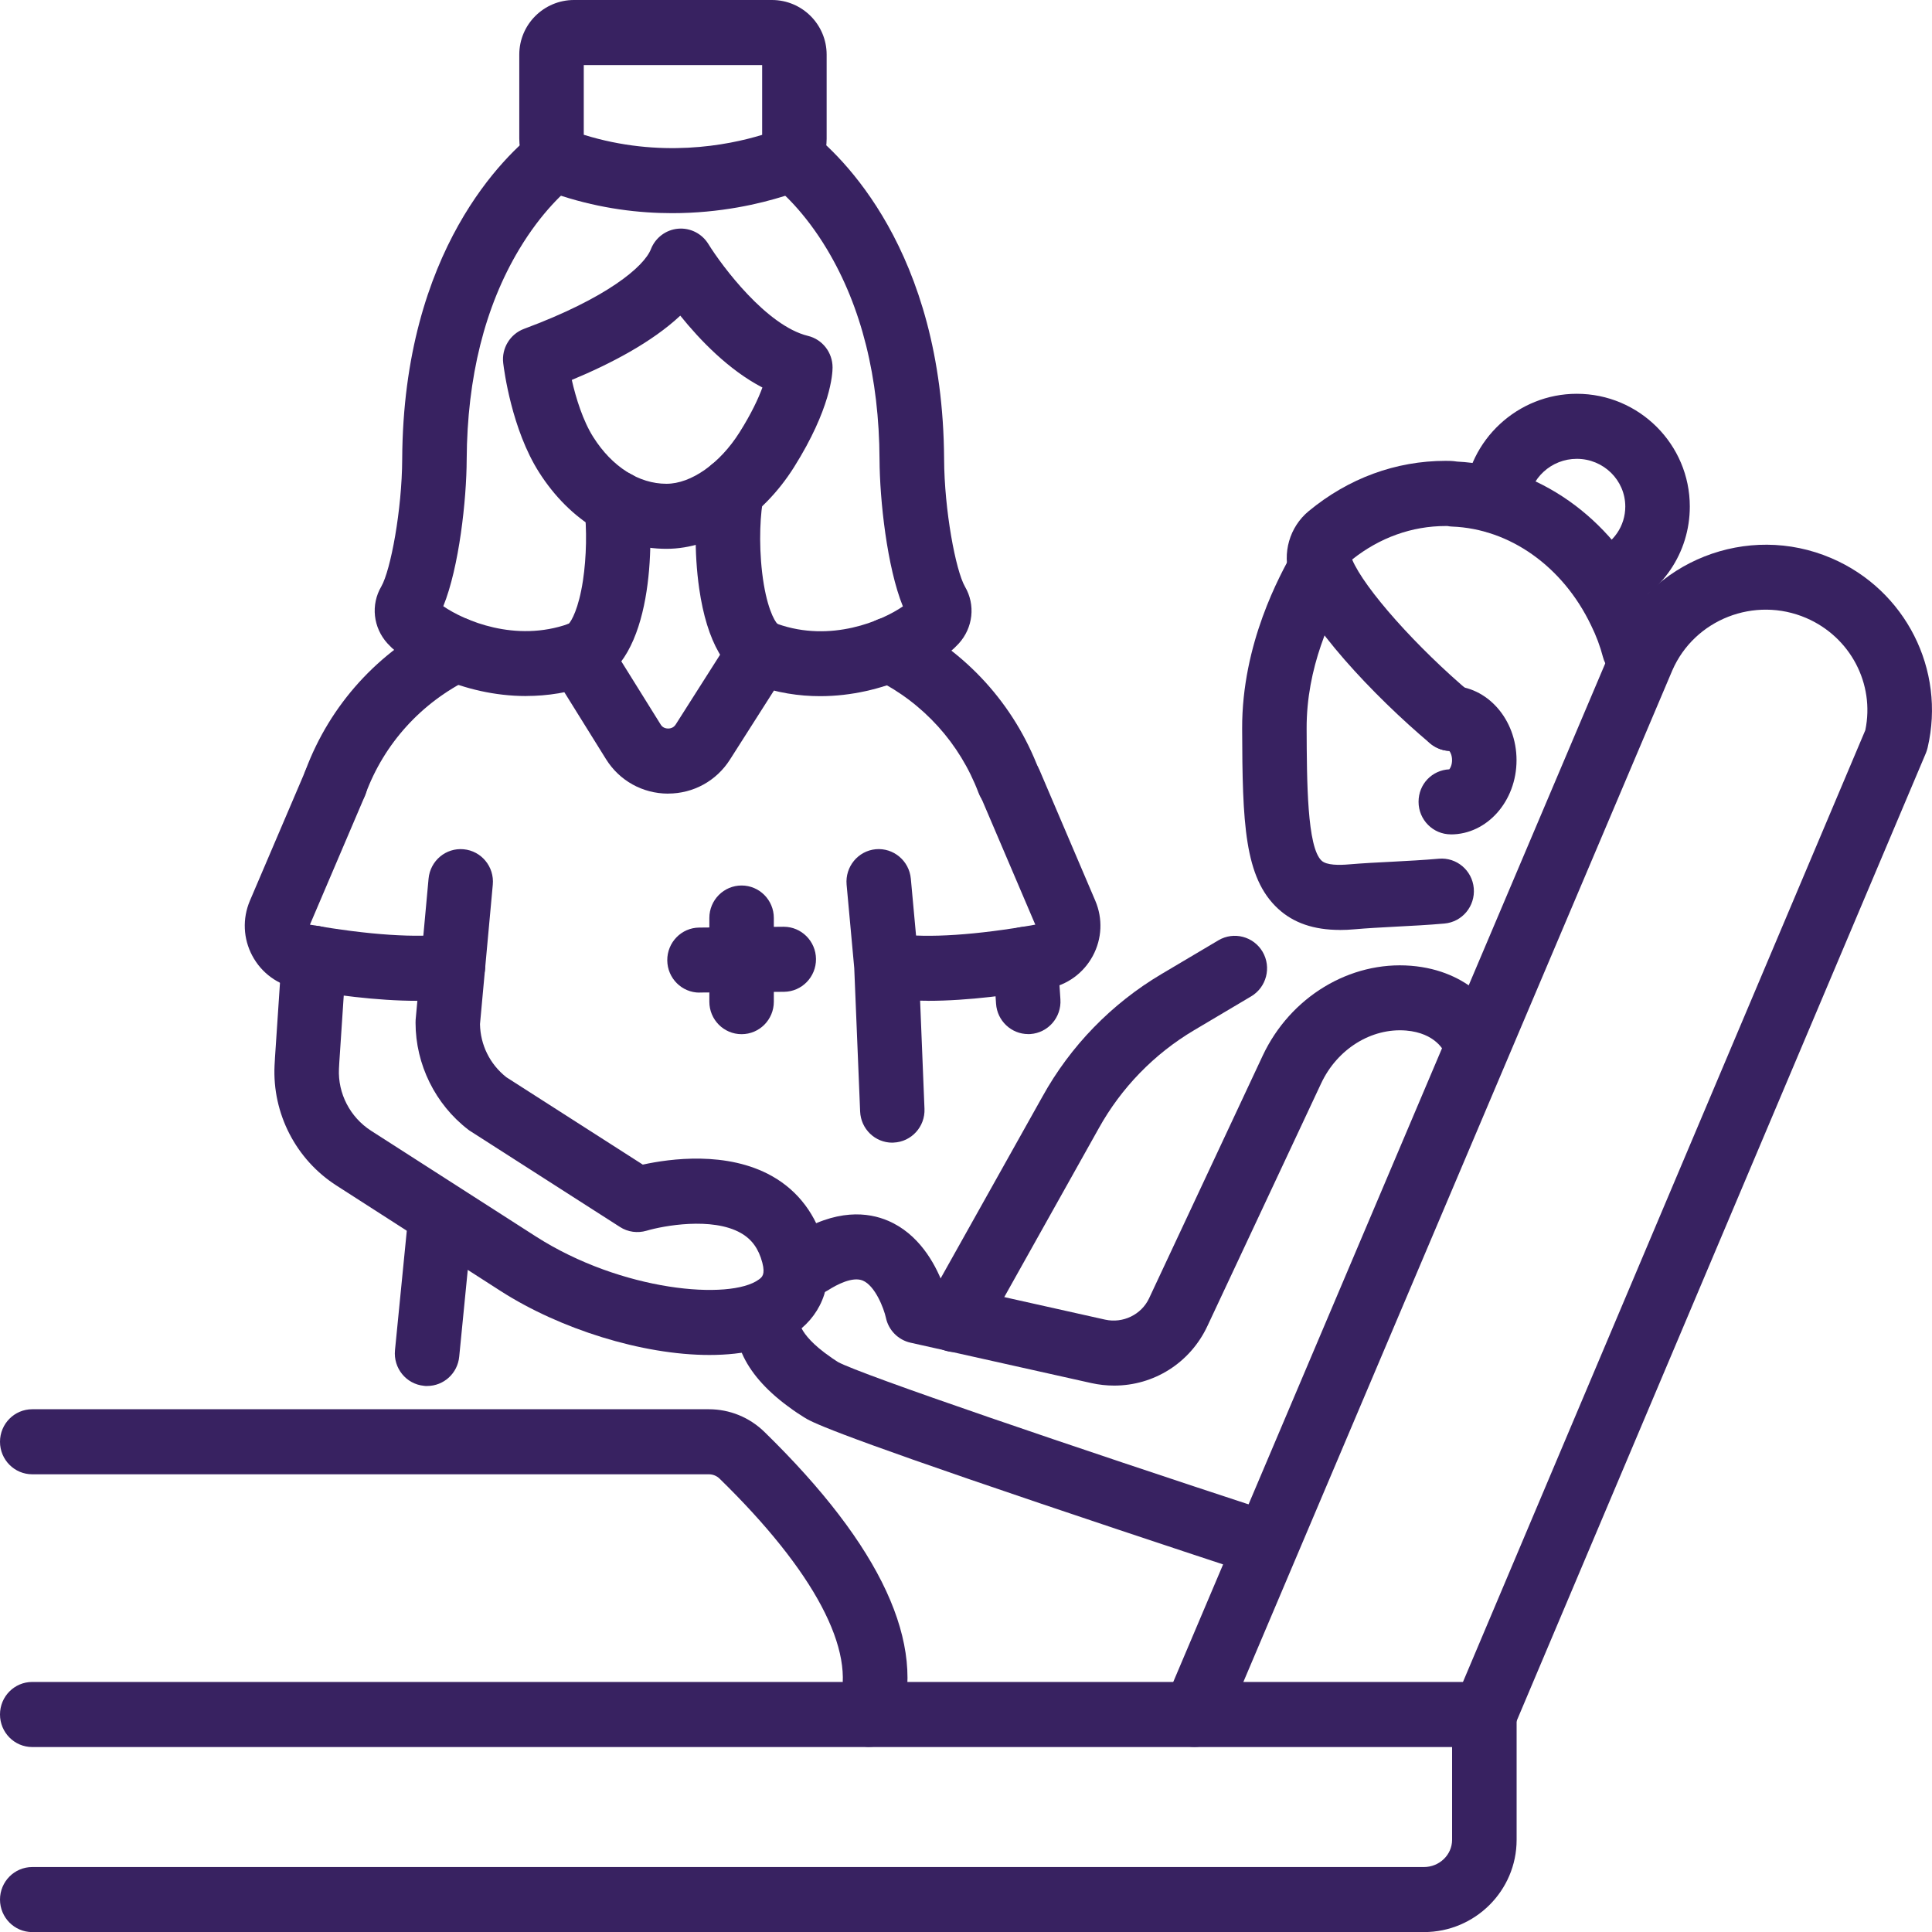
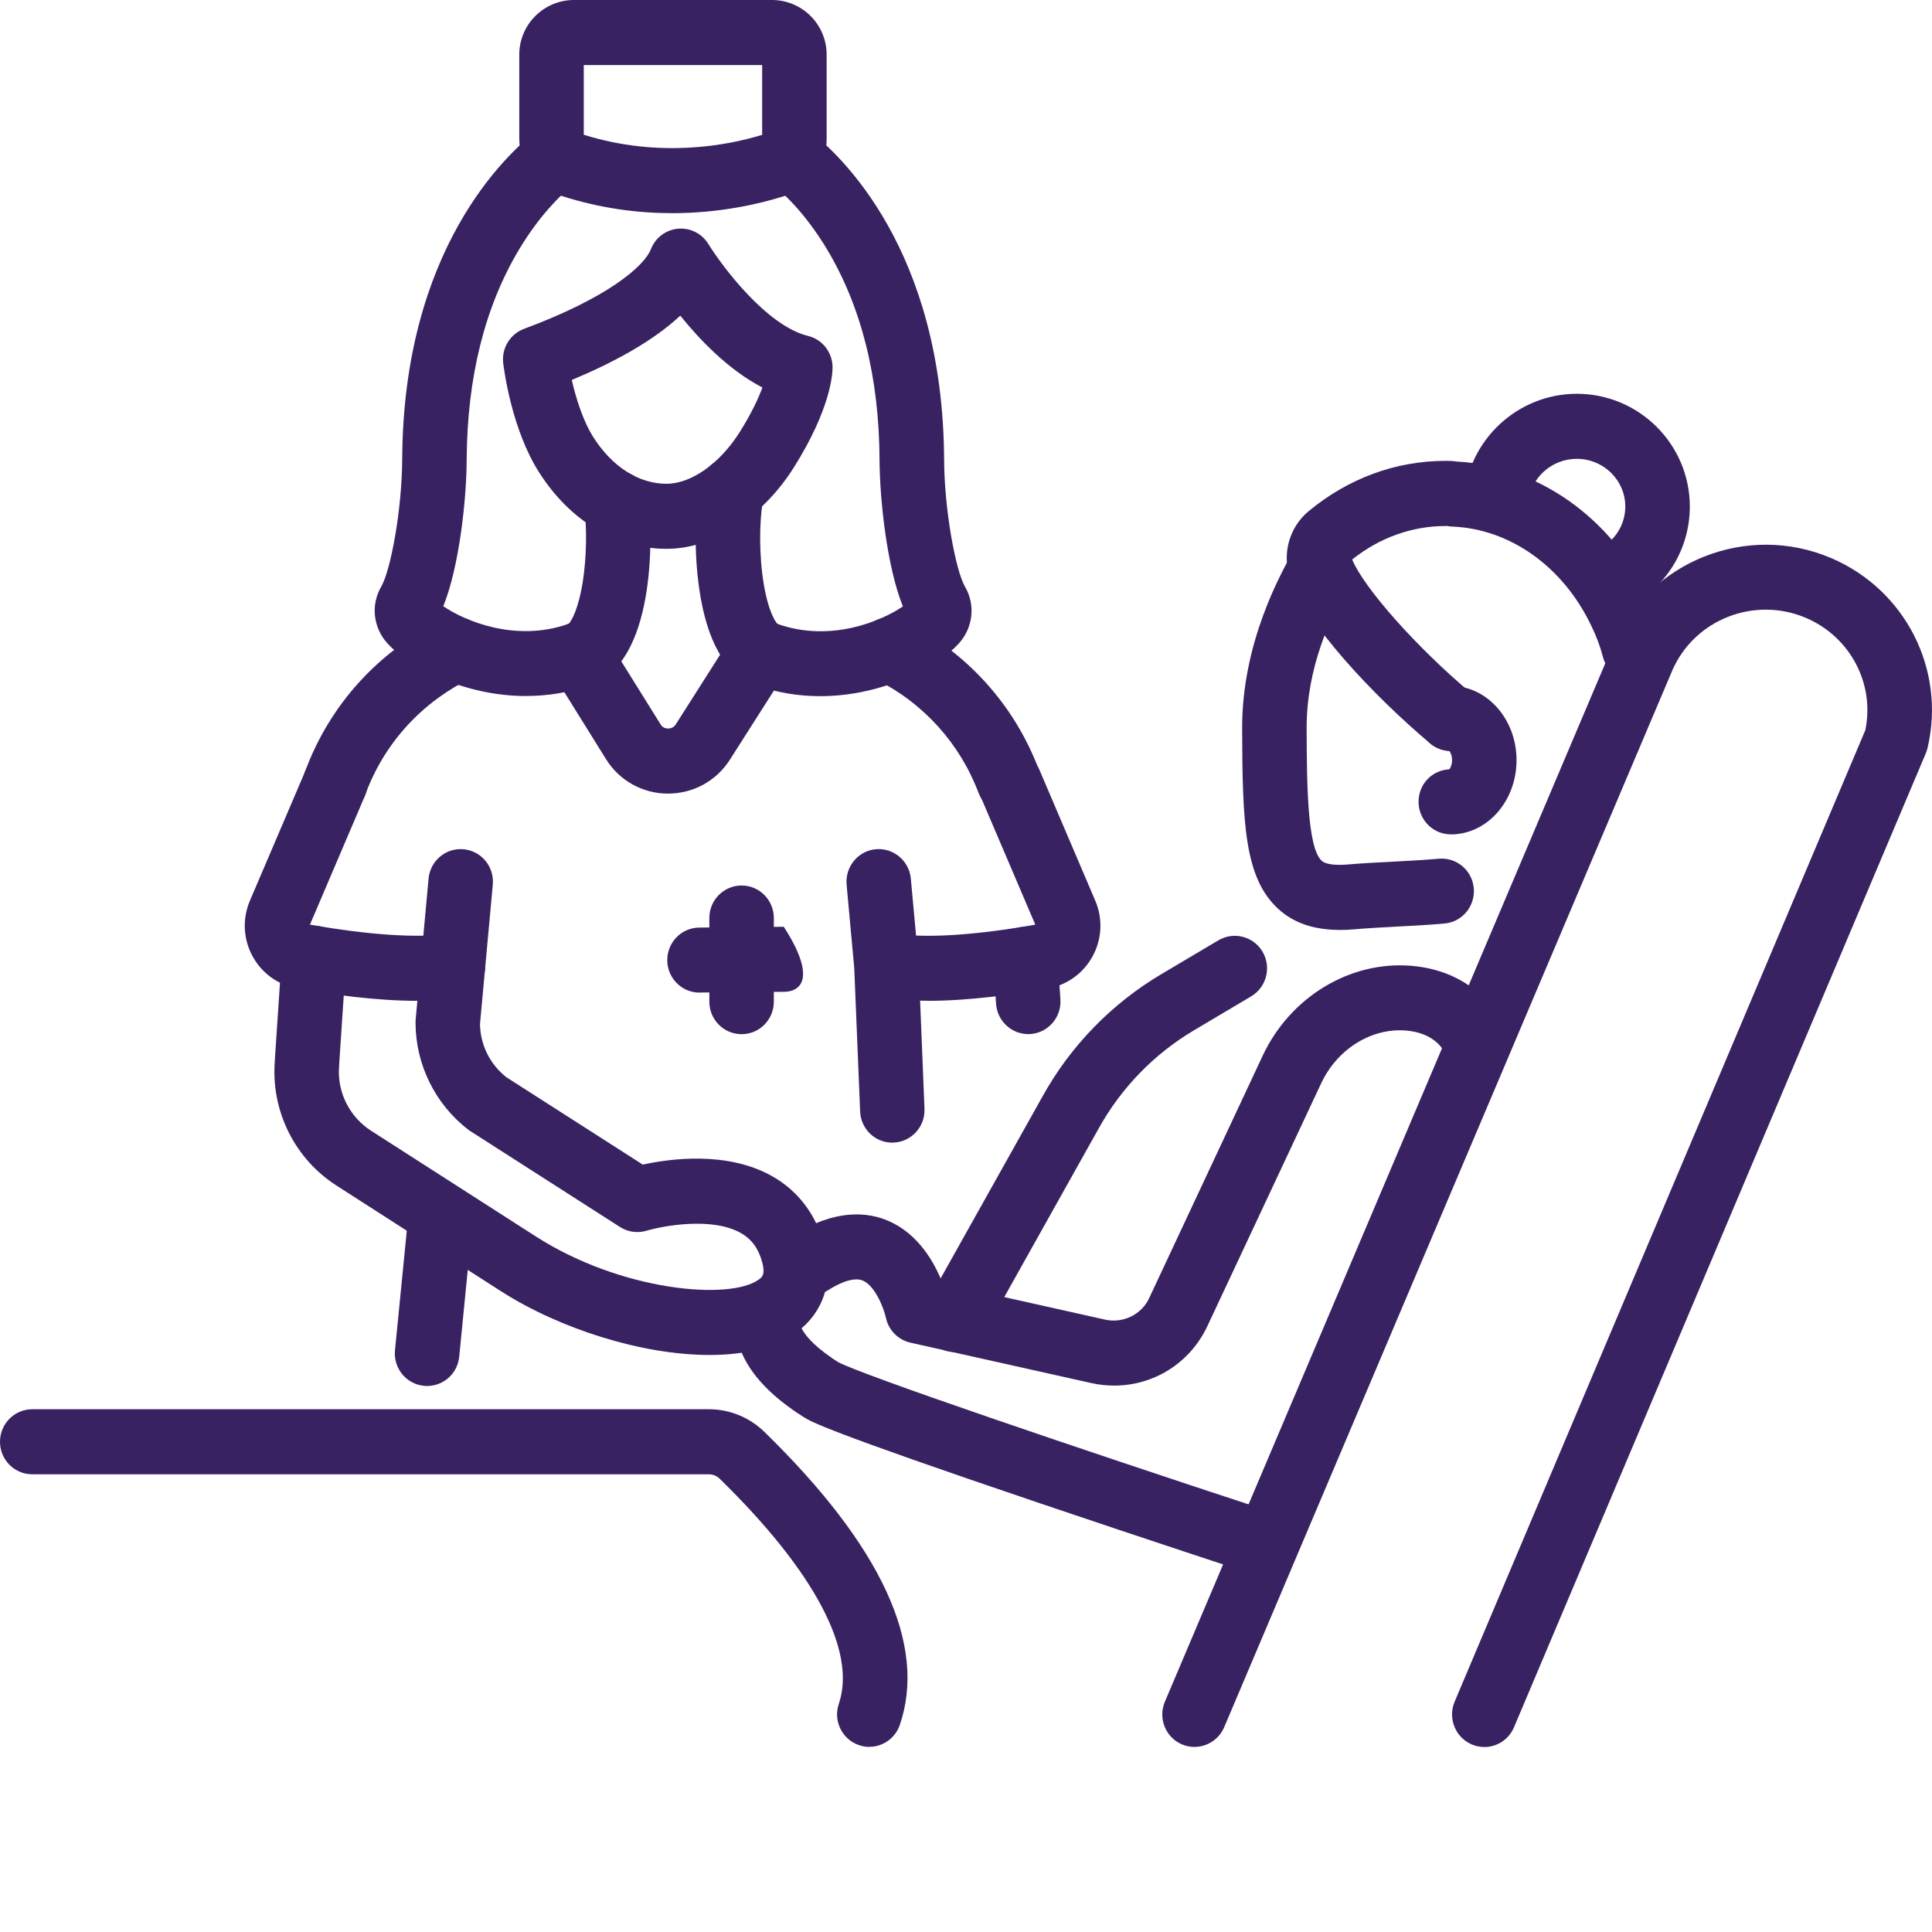
<svg xmlns="http://www.w3.org/2000/svg" width="45" height="45" viewBox="0 0 45 45" fill="none">
  <path d="M34.572 40.691C34.472 40.691 34.373 40.672 34.278 40.63C33.896 40.466 33.719 40.02 33.881 39.636L43.447 17.007C43.671 15.928 43.099 14.837 42.069 14.394C40.868 13.879 39.47 14.426 38.952 15.613L28.514 40.229C28.35 40.614 27.907 40.792 27.527 40.629C27.145 40.464 26.969 40.019 27.133 39.634L37.574 15.016C37.574 15.016 37.575 15.011 37.576 15.009C38.422 13.063 40.704 12.162 42.659 13.002C44.383 13.742 45.323 15.598 44.898 17.415C44.887 17.458 44.875 17.499 44.859 17.538L35.264 40.231C35.142 40.519 34.865 40.692 34.573 40.692" fill="#382261" />
-   <path d="M33.166 45.002H0.751C0.336 45.002 0 44.662 0 44.244C0 43.827 0.336 43.487 0.751 43.487H33.165C33.527 43.487 33.822 43.202 33.822 42.853V40.692H0.751C0.336 40.692 0 40.352 0 39.933C0 39.514 0.336 39.176 0.751 39.176H34.573C34.988 39.176 35.325 39.516 35.325 39.934V42.853C35.325 44.038 34.356 45.002 33.166 45.002Z" fill="#382261" />
  <path d="M22.236 31.492C22.111 31.492 21.985 31.46 21.867 31.393C21.506 31.188 21.379 30.725 21.582 30.36L24.283 25.537C24.933 24.363 25.891 23.377 27.051 22.689L28.38 21.901C28.737 21.69 29.198 21.81 29.409 22.17C29.619 22.531 29.499 22.995 29.142 23.207L27.814 23.995C26.883 24.547 26.116 25.337 25.593 26.279L22.891 31.105C22.753 31.352 22.498 31.49 22.236 31.49" fill="#382261" />
  <path d="M29.3 36.666C29.223 36.666 29.145 36.654 29.067 36.629C29.043 36.621 26.657 35.838 24.221 35.014C19.212 33.32 18.883 33.11 18.724 33.009C18.634 32.954 18.5 32.867 18.355 32.757C18.347 32.752 18.34 32.746 18.334 32.742C17.826 32.364 17.471 31.954 17.284 31.525C17.117 31.143 17.288 30.695 17.667 30.525C18.046 30.357 18.49 30.53 18.658 30.913C18.703 31.014 18.833 31.225 19.203 31.505C19.214 31.513 19.225 31.52 19.236 31.529C19.34 31.608 19.439 31.674 19.516 31.723C20.041 32.013 25.064 33.723 29.532 35.188C29.927 35.318 30.142 35.745 30.014 36.142C29.911 36.462 29.616 36.666 29.299 36.666M19.522 31.724C19.522 31.724 19.523 31.725 19.525 31.725C19.525 31.725 19.523 31.725 19.522 31.724Z" fill="#382261" />
  <path d="M25.952 32.273C25.776 32.273 25.596 32.254 25.417 32.214L21.208 31.274C20.919 31.209 20.695 30.982 20.634 30.691C20.586 30.473 20.384 29.948 20.096 29.827C19.857 29.727 19.486 29.924 19.287 30.052C18.935 30.274 18.471 30.168 18.251 29.814C18.029 29.459 18.135 28.992 18.486 28.769C19.478 28.139 20.23 28.239 20.685 28.434C21.396 28.738 21.772 29.418 21.955 29.891L25.741 30.737C26.157 30.829 26.585 30.62 26.763 30.243L29.411 24.588C30.053 23.221 31.441 22.38 32.867 22.495C34.233 22.606 34.894 23.507 35.07 24.022L33.649 24.516C33.649 24.516 33.651 24.522 33.656 24.535C33.636 24.486 33.443 24.061 32.748 24.003C31.941 23.939 31.146 24.433 30.771 25.236L28.122 30.888C27.717 31.75 26.871 32.273 25.953 32.273" fill="#382261" />
  <path d="M20.248 40.689C20.166 40.689 20.084 40.675 20.004 40.646C19.611 40.511 19.403 40.08 19.538 39.684C19.955 38.456 18.969 36.595 16.76 34.44C16.693 34.375 16.604 34.339 16.51 34.339H0.751C0.336 34.339 0 34 0 33.582C0 33.163 0.336 32.824 0.751 32.824H16.51C16.996 32.824 17.456 33.012 17.805 33.352C20.533 36.014 21.594 38.309 20.959 40.175C20.851 40.49 20.56 40.687 20.249 40.687" fill="#382261" />
  <path d="M31.21 21.66C30.602 21.66 30.128 21.497 29.77 21.167C28.981 20.442 28.939 19.167 28.932 16.977C28.924 14.986 29.818 13.385 30.11 12.859C30.315 12.494 30.772 12.365 31.134 12.57C31.496 12.775 31.624 13.238 31.42 13.602C30.994 14.366 30.429 15.546 30.434 16.971C30.439 18.203 30.444 19.736 30.783 20.047C30.9 20.156 31.195 20.153 31.42 20.133C31.743 20.106 32.076 20.088 32.429 20.071C32.786 20.052 33.154 20.033 33.514 20.001C33.926 19.965 34.291 20.272 34.327 20.689C34.363 21.107 34.059 21.474 33.644 21.511C33.258 21.546 32.875 21.564 32.505 21.584C32.166 21.602 31.846 21.619 31.55 21.645C31.431 21.656 31.319 21.661 31.208 21.661" fill="#382261" />
  <path d="M33.792 17.491C33.624 17.491 33.453 17.434 33.311 17.316C31.988 16.203 30.4 14.513 30.041 13.434C29.86 12.889 30.035 12.274 30.482 11.905C31.409 11.139 32.512 10.734 33.673 10.734C33.739 10.734 33.832 10.734 33.937 10.751C35.809 10.846 37.517 12.043 38.405 13.892C38.569 14.224 38.698 14.569 38.789 14.917C38.895 15.322 38.654 15.735 38.254 15.843C37.852 15.949 37.442 15.707 37.336 15.303C37.271 15.054 37.178 14.805 37.058 14.563C37.058 14.56 37.058 14.558 37.055 14.557C36.401 13.194 35.164 12.316 33.824 12.265C33.787 12.264 33.749 12.259 33.713 12.252C33.702 12.252 33.685 12.252 33.673 12.252C32.887 12.252 32.135 12.522 31.494 13.032C31.777 13.705 32.992 15.075 34.276 16.155C34.594 16.424 34.636 16.903 34.371 17.223C34.222 17.403 34.009 17.495 33.793 17.495" fill="#382261" />
  <path d="M37.431 14.284C37.133 14.284 36.85 14.103 36.734 13.805C36.581 13.417 36.77 12.975 37.156 12.822C37.583 12.652 37.856 12.25 37.856 11.798C37.856 11.185 37.35 10.687 36.726 10.687C36.135 10.687 35.64 11.14 35.597 11.72C35.566 12.138 35.205 12.452 34.793 12.42C34.379 12.389 34.069 12.025 34.099 11.608C34.2 10.242 35.354 9.172 36.726 9.172C38.179 9.172 39.359 10.351 39.359 11.798C39.359 12.877 38.71 13.83 37.708 14.232C37.617 14.268 37.524 14.285 37.431 14.285" fill="#382261" />
  <path d="M17.273 24.088C16.858 24.088 16.522 23.75 16.522 23.331V21.382C16.522 20.964 16.858 20.625 17.273 20.625C17.688 20.625 18.024 20.964 18.024 21.382V23.331C18.024 23.75 17.688 24.088 17.273 24.088Z" fill="#382261" />
-   <path d="M16.293 23.12C15.882 23.12 15.546 22.786 15.542 22.37C15.538 21.951 15.872 21.608 16.286 21.605L18.248 21.586H18.255C18.666 21.586 19.002 21.921 19.006 22.336C19.01 22.755 18.676 23.097 18.262 23.101L16.302 23.118H16.294" fill="#382261" />
+   <path d="M16.293 23.12C15.882 23.12 15.546 22.786 15.542 22.37C15.538 21.951 15.872 21.608 16.286 21.605L18.248 21.586H18.255C19.01 22.755 18.676 23.097 18.262 23.101L16.302 23.118H16.294" fill="#382261" />
  <path d="M15.523 12.783C14.356 12.783 13.277 12.134 12.557 11.003C11.918 10.001 11.74 8.614 11.721 8.459C11.679 8.111 11.881 7.781 12.207 7.659C14.132 6.945 15.001 6.212 15.161 5.803C15.265 5.537 15.51 5.352 15.793 5.327C16.077 5.302 16.349 5.44 16.499 5.683C16.817 6.198 17.854 7.588 18.817 7.823C19.155 7.904 19.392 8.209 19.392 8.559C19.392 8.708 19.349 9.521 18.495 10.88C17.756 12.054 16.618 12.783 15.523 12.783ZM13.318 8.849C13.414 9.272 13.578 9.803 13.821 10.184C14.258 10.873 14.879 11.268 15.523 11.268C16.099 11.268 16.767 10.797 17.226 10.069C17.502 9.631 17.664 9.281 17.758 9.026C16.97 8.617 16.3 7.917 15.845 7.352C15.183 7.972 14.224 8.473 13.319 8.849H13.318Z" fill="#382261" />
  <path d="M19.102 16.215C18.609 16.215 18.092 16.137 17.575 15.948C16.901 15.704 16.466 14.951 16.286 13.712C16.165 12.871 16.177 11.904 16.32 11.244C16.409 10.835 16.809 10.576 17.214 10.666C17.62 10.755 17.875 11.159 17.788 11.568C17.709 11.931 17.668 12.62 17.752 13.34C17.845 14.127 18.037 14.462 18.108 14.532C19.354 14.975 20.545 14.457 21.03 14.124C20.661 13.215 20.49 11.643 20.486 10.701C20.477 8.793 20.065 7.147 19.264 5.809C18.741 4.937 18.202 4.453 17.927 4.242C17.916 4.233 17.907 4.226 17.901 4.221C17.574 3.963 17.517 3.486 17.773 3.157C18.029 2.828 18.501 2.771 18.827 3.028L18.838 3.036C19.57 3.598 21.962 5.813 21.99 10.694C21.995 11.88 22.259 13.286 22.476 13.664C22.725 14.089 22.666 14.621 22.331 14.99C21.851 15.518 20.578 16.215 19.103 16.215" fill="#382261" />
  <path d="M12.255 16.212C10.78 16.212 9.507 15.516 9.026 14.988C8.69 14.618 8.632 14.086 8.881 13.661C9.098 13.285 9.363 11.879 9.368 10.692C9.394 5.812 11.785 3.596 12.517 3.033L12.528 3.025C12.854 2.767 13.327 2.823 13.583 3.153C13.84 3.482 13.783 3.96 13.457 4.217C13.451 4.222 13.441 4.231 13.43 4.24C13.154 4.451 12.615 4.936 12.092 5.808C11.292 7.144 10.881 8.79 10.87 10.699C10.867 11.64 10.694 13.213 10.325 14.12C10.811 14.454 12.002 14.971 13.247 14.529C13.309 14.466 13.478 14.181 13.578 13.523C13.661 12.975 13.674 12.32 13.609 11.814C13.557 11.399 13.847 11.02 14.26 10.967C14.671 10.914 15.048 11.207 15.099 11.621C15.22 12.575 15.237 15.415 13.779 15.945C13.264 16.134 12.747 16.211 12.253 16.211" fill="#382261" />
  <path d="M15.657 4.965C14.879 4.965 14.005 4.86 13.085 4.565C12.493 4.375 12.095 3.838 12.095 3.23V1.272C12.095 0.57 12.667 0 13.369 0H17.98C18.683 0 19.254 0.571 19.254 1.272V3.234C19.254 3.843 18.86 4.378 18.274 4.565C17.7 4.746 16.778 4.965 15.657 4.965ZM13.597 3.139C15.371 3.69 16.933 3.391 17.752 3.141V1.515H13.597V3.139Z" fill="#382261" />
  <path d="M33.793 19.434C33.377 19.434 33.041 19.094 33.041 18.676C33.041 18.259 33.359 17.938 33.757 17.919C33.781 17.891 33.821 17.816 33.821 17.705C33.821 17.594 33.781 17.518 33.757 17.491C33.359 17.471 33.041 17.14 33.041 16.734C33.041 16.328 33.377 15.977 33.793 15.977C34.637 15.977 35.323 16.752 35.323 17.706C35.323 18.661 34.637 19.435 33.793 19.435" fill="#382261" />
  <path d="M16.525 31.56C14.952 31.56 13.035 30.95 11.67 30.076L7.841 27.616C6.892 27.01 6.34 25.935 6.395 24.813L6.404 24.657V24.649L6.563 22.268C6.59 21.851 6.948 21.534 7.362 21.562C7.776 21.589 8.09 21.951 8.061 22.368L7.903 24.747L7.895 24.894C7.867 25.468 8.154 26.024 8.646 26.339L12.477 28.797C14.479 30.082 17.01 30.292 17.675 29.802C17.747 29.75 17.829 29.69 17.756 29.41C17.67 29.085 17.512 28.865 17.255 28.719C16.584 28.339 15.443 28.552 15.059 28.666C14.851 28.727 14.625 28.698 14.441 28.579L10.96 26.349C10.941 26.338 10.924 26.325 10.908 26.313C10.138 25.723 9.679 24.791 9.679 23.822C9.679 23.799 9.679 23.777 9.681 23.752L9.982 20.466C10.021 20.048 10.385 19.742 10.799 19.781C11.212 19.819 11.517 20.188 11.478 20.606L11.18 23.854C11.189 24.339 11.41 24.787 11.793 25.09L14.972 27.126C15.605 26.988 16.935 26.804 17.984 27.395C18.595 27.74 19.017 28.302 19.206 29.024C19.419 29.836 19.183 30.566 18.56 31.026C18.056 31.399 17.334 31.56 16.523 31.56" fill="#382261" />
  <path d="M20.784 26.615C20.382 26.615 20.05 26.296 20.034 25.887L19.897 22.548L19.719 20.605C19.682 20.188 19.985 19.819 20.398 19.78C20.811 19.743 21.176 20.049 21.215 20.465L21.395 22.427C21.395 22.44 21.397 22.451 21.397 22.465L21.533 25.825C21.551 26.242 21.229 26.596 20.814 26.613C20.803 26.613 20.793 26.613 20.784 26.613" fill="#382261" />
  <path d="M23.949 24.086C23.557 24.086 23.227 23.779 23.2 23.379L23.134 22.395C23.107 21.978 23.419 21.616 23.834 21.588C24.247 21.56 24.606 21.875 24.634 22.294L24.699 23.277C24.727 23.695 24.413 24.056 24 24.085C23.982 24.086 23.965 24.087 23.949 24.087" fill="#382261" />
  <path d="M7.806 18.997C7.692 18.997 7.575 18.97 7.466 18.915C7.11 18.732 6.962 18.302 7.117 17.94C7.688 16.411 8.813 15.171 10.29 14.447C10.662 14.265 11.112 14.421 11.293 14.797C11.474 15.174 11.319 15.627 10.946 15.81C9.81 16.367 8.946 17.321 8.513 18.496C8.504 18.523 8.492 18.549 8.479 18.576L8.474 18.584C8.341 18.847 8.077 18.998 7.803 18.998" fill="#382261" />
  <path d="M23.494 18.954C23.192 18.954 22.905 18.767 22.791 18.465C22.356 17.314 21.509 16.376 20.401 15.824C20.143 15.704 19.964 15.44 19.964 15.136C19.964 14.718 20.3 14.379 20.715 14.379C20.829 14.379 20.944 14.405 21.046 14.455C22.505 15.176 23.624 16.409 24.197 17.926C24.344 18.317 24.148 18.755 23.762 18.904C23.674 18.937 23.583 18.952 23.494 18.952" fill="#382261" />
  <path d="M15.562 18.485H15.554C14.964 18.482 14.426 18.182 14.115 17.682L12.851 15.651C12.63 15.297 12.735 14.829 13.087 14.606C13.439 14.383 13.903 14.489 14.123 14.844L15.388 16.875C15.437 16.957 15.518 16.968 15.561 16.969C15.603 16.969 15.685 16.958 15.737 16.877L17.079 14.767C17.304 14.414 17.768 14.312 18.117 14.538C18.466 14.764 18.568 15.233 18.344 15.586L17.001 17.694C16.686 18.189 16.149 18.484 15.562 18.484" fill="#382261" />
  <path d="M9.715 23.311C8.771 23.311 7.729 23.167 6.928 23.024C6.476 22.944 6.093 22.666 5.877 22.262C5.664 21.864 5.644 21.397 5.82 20.981L7.121 17.935C7.286 17.55 7.727 17.373 8.108 17.538C8.49 17.703 8.664 18.15 8.501 18.533L7.219 21.537C8.581 21.777 9.727 21.853 10.445 21.751C10.856 21.692 11.237 21.981 11.294 22.394C11.353 22.808 11.066 23.193 10.656 23.25C10.365 23.292 10.045 23.309 9.715 23.309" fill="#382261" />
  <path d="M21.618 23.31C21.287 23.31 20.968 23.292 20.677 23.251C20.267 23.192 19.98 22.809 20.039 22.395C20.097 21.981 20.477 21.692 20.888 21.751C21.605 21.855 22.751 21.779 24.114 21.537L22.832 18.534C22.669 18.15 22.845 17.704 23.225 17.539C23.606 17.373 24.048 17.55 24.212 17.935L25.512 20.981C25.689 21.397 25.668 21.865 25.455 22.262C25.239 22.666 24.855 22.945 24.404 23.025C23.603 23.167 22.56 23.311 21.616 23.311" fill="#382261" />
  <path d="M9.949 32.283C9.924 32.283 9.899 32.283 9.873 32.278C9.46 32.238 9.159 31.866 9.2 31.449L9.502 28.393C9.543 27.977 9.911 27.673 10.324 27.715C10.737 27.756 11.038 28.127 10.997 28.543L10.696 31.599C10.658 31.991 10.332 32.282 9.95 32.282" fill="#382261" />
</svg>